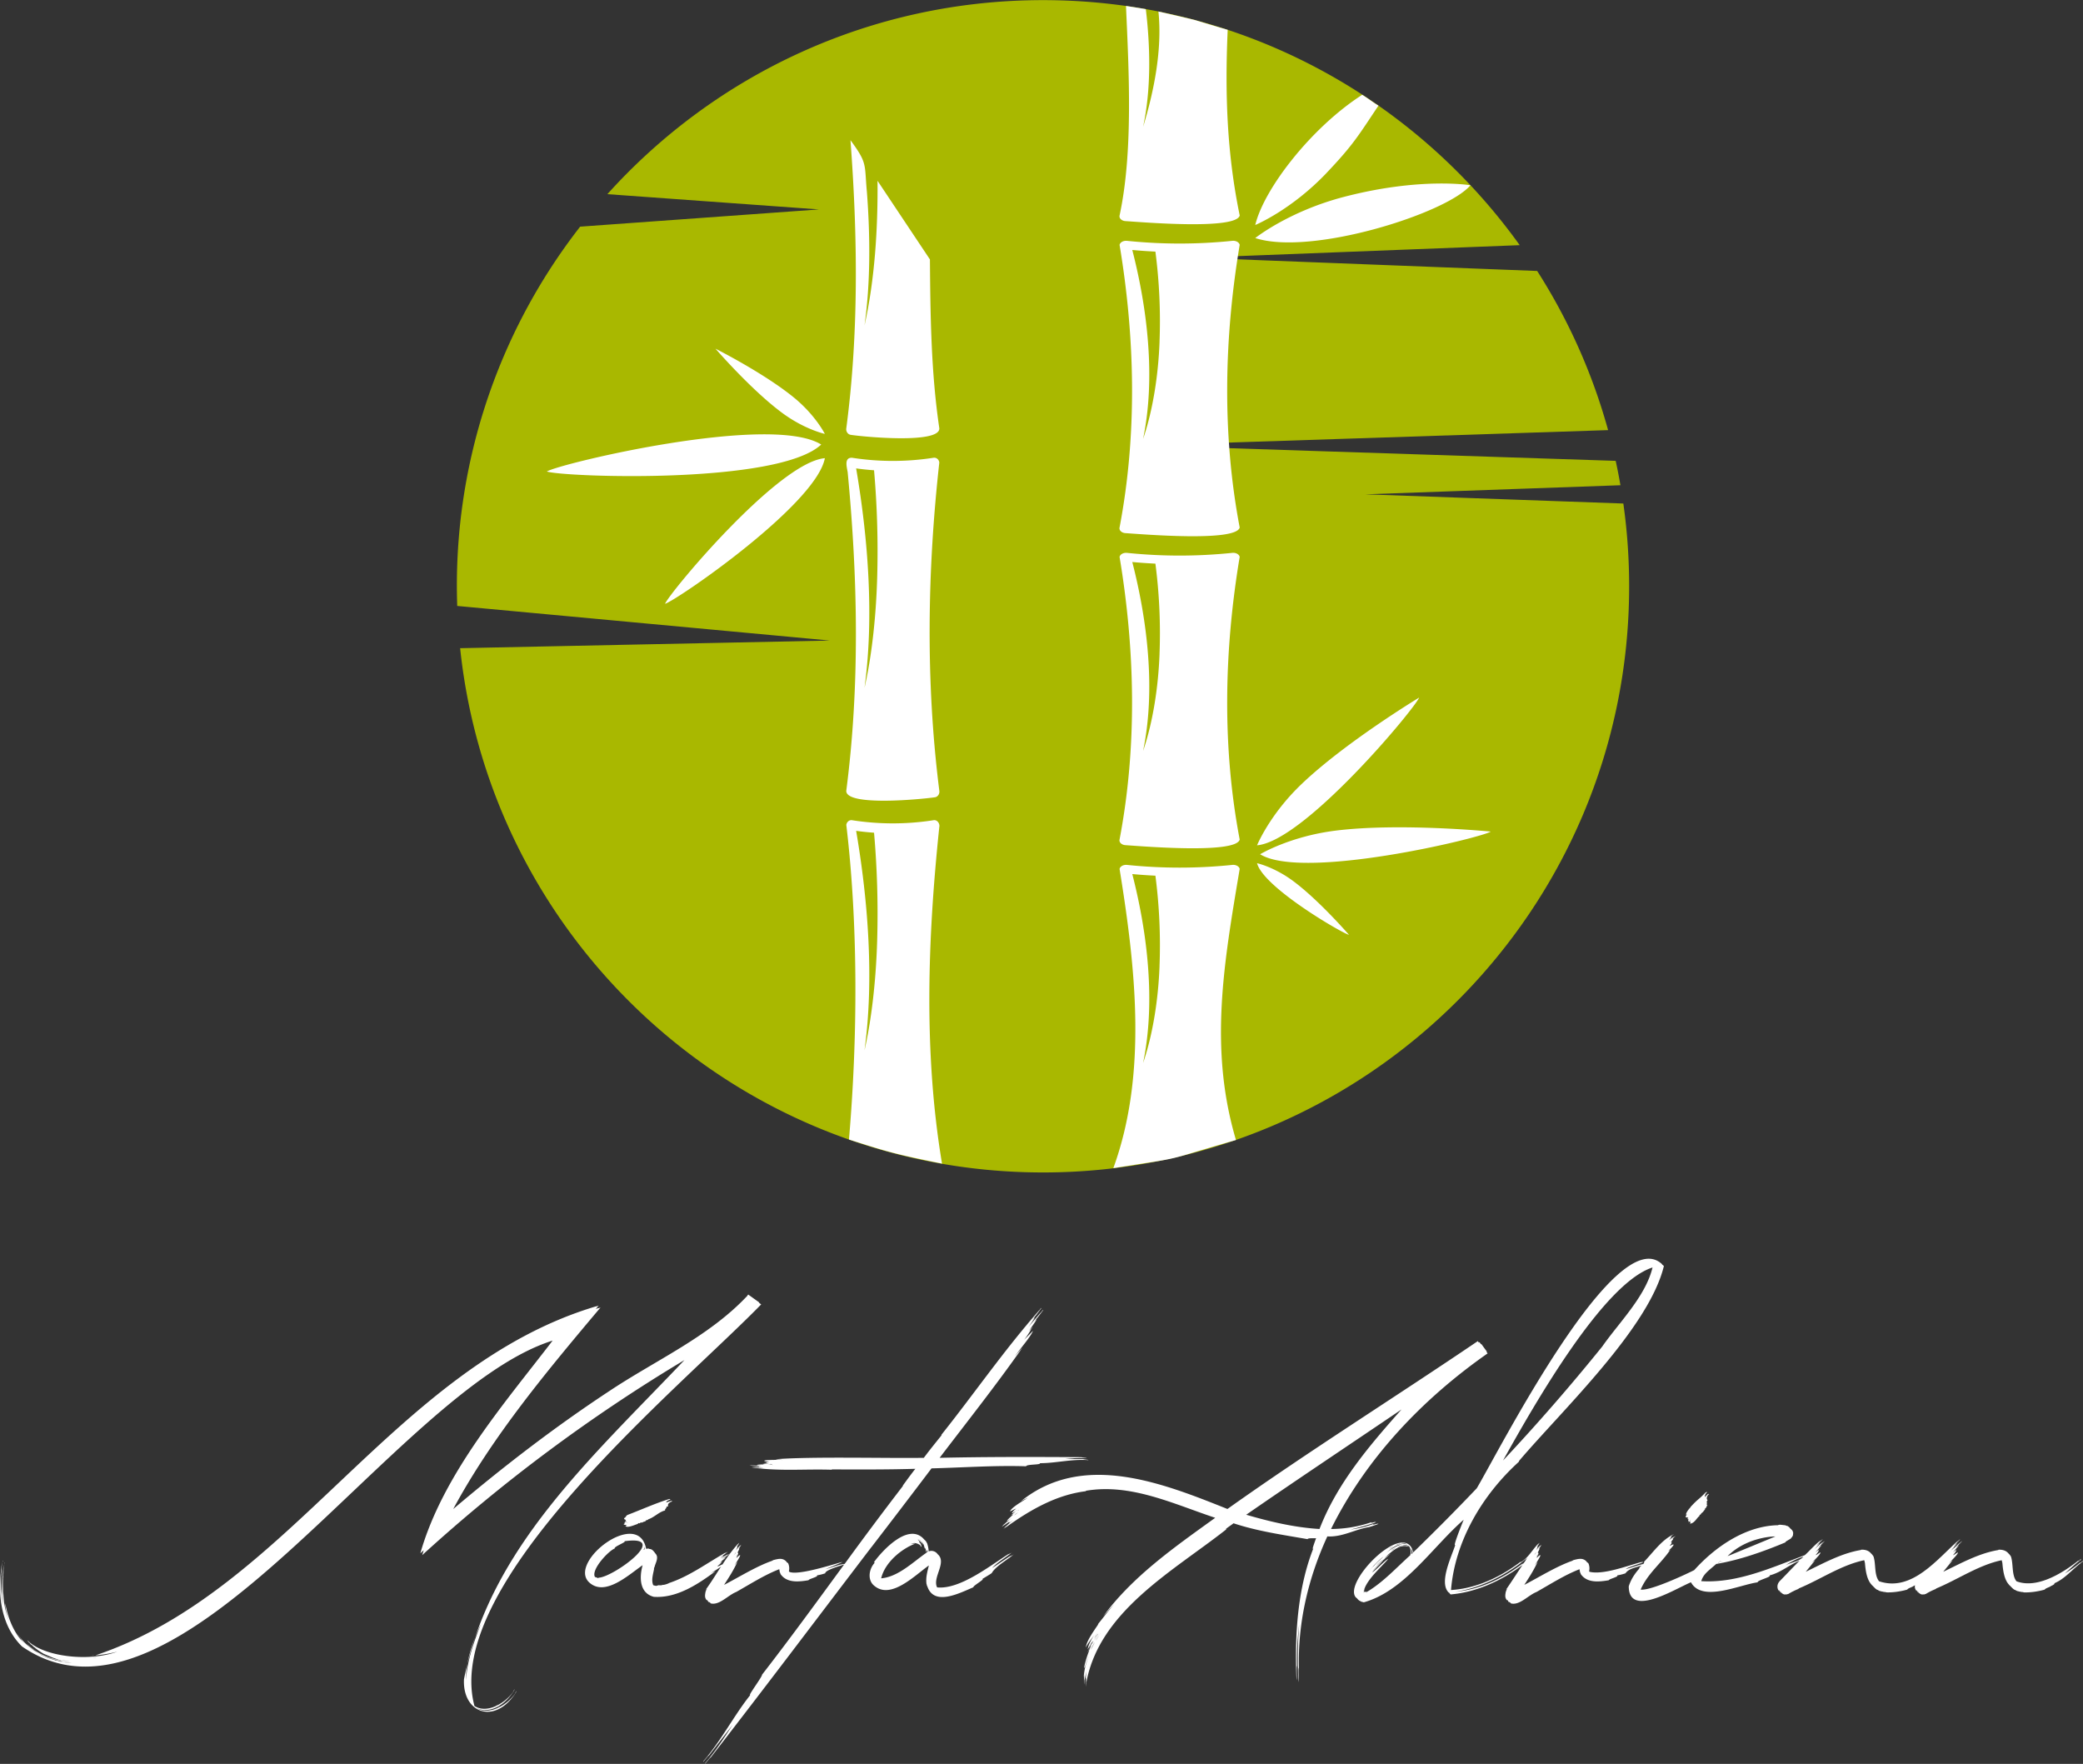
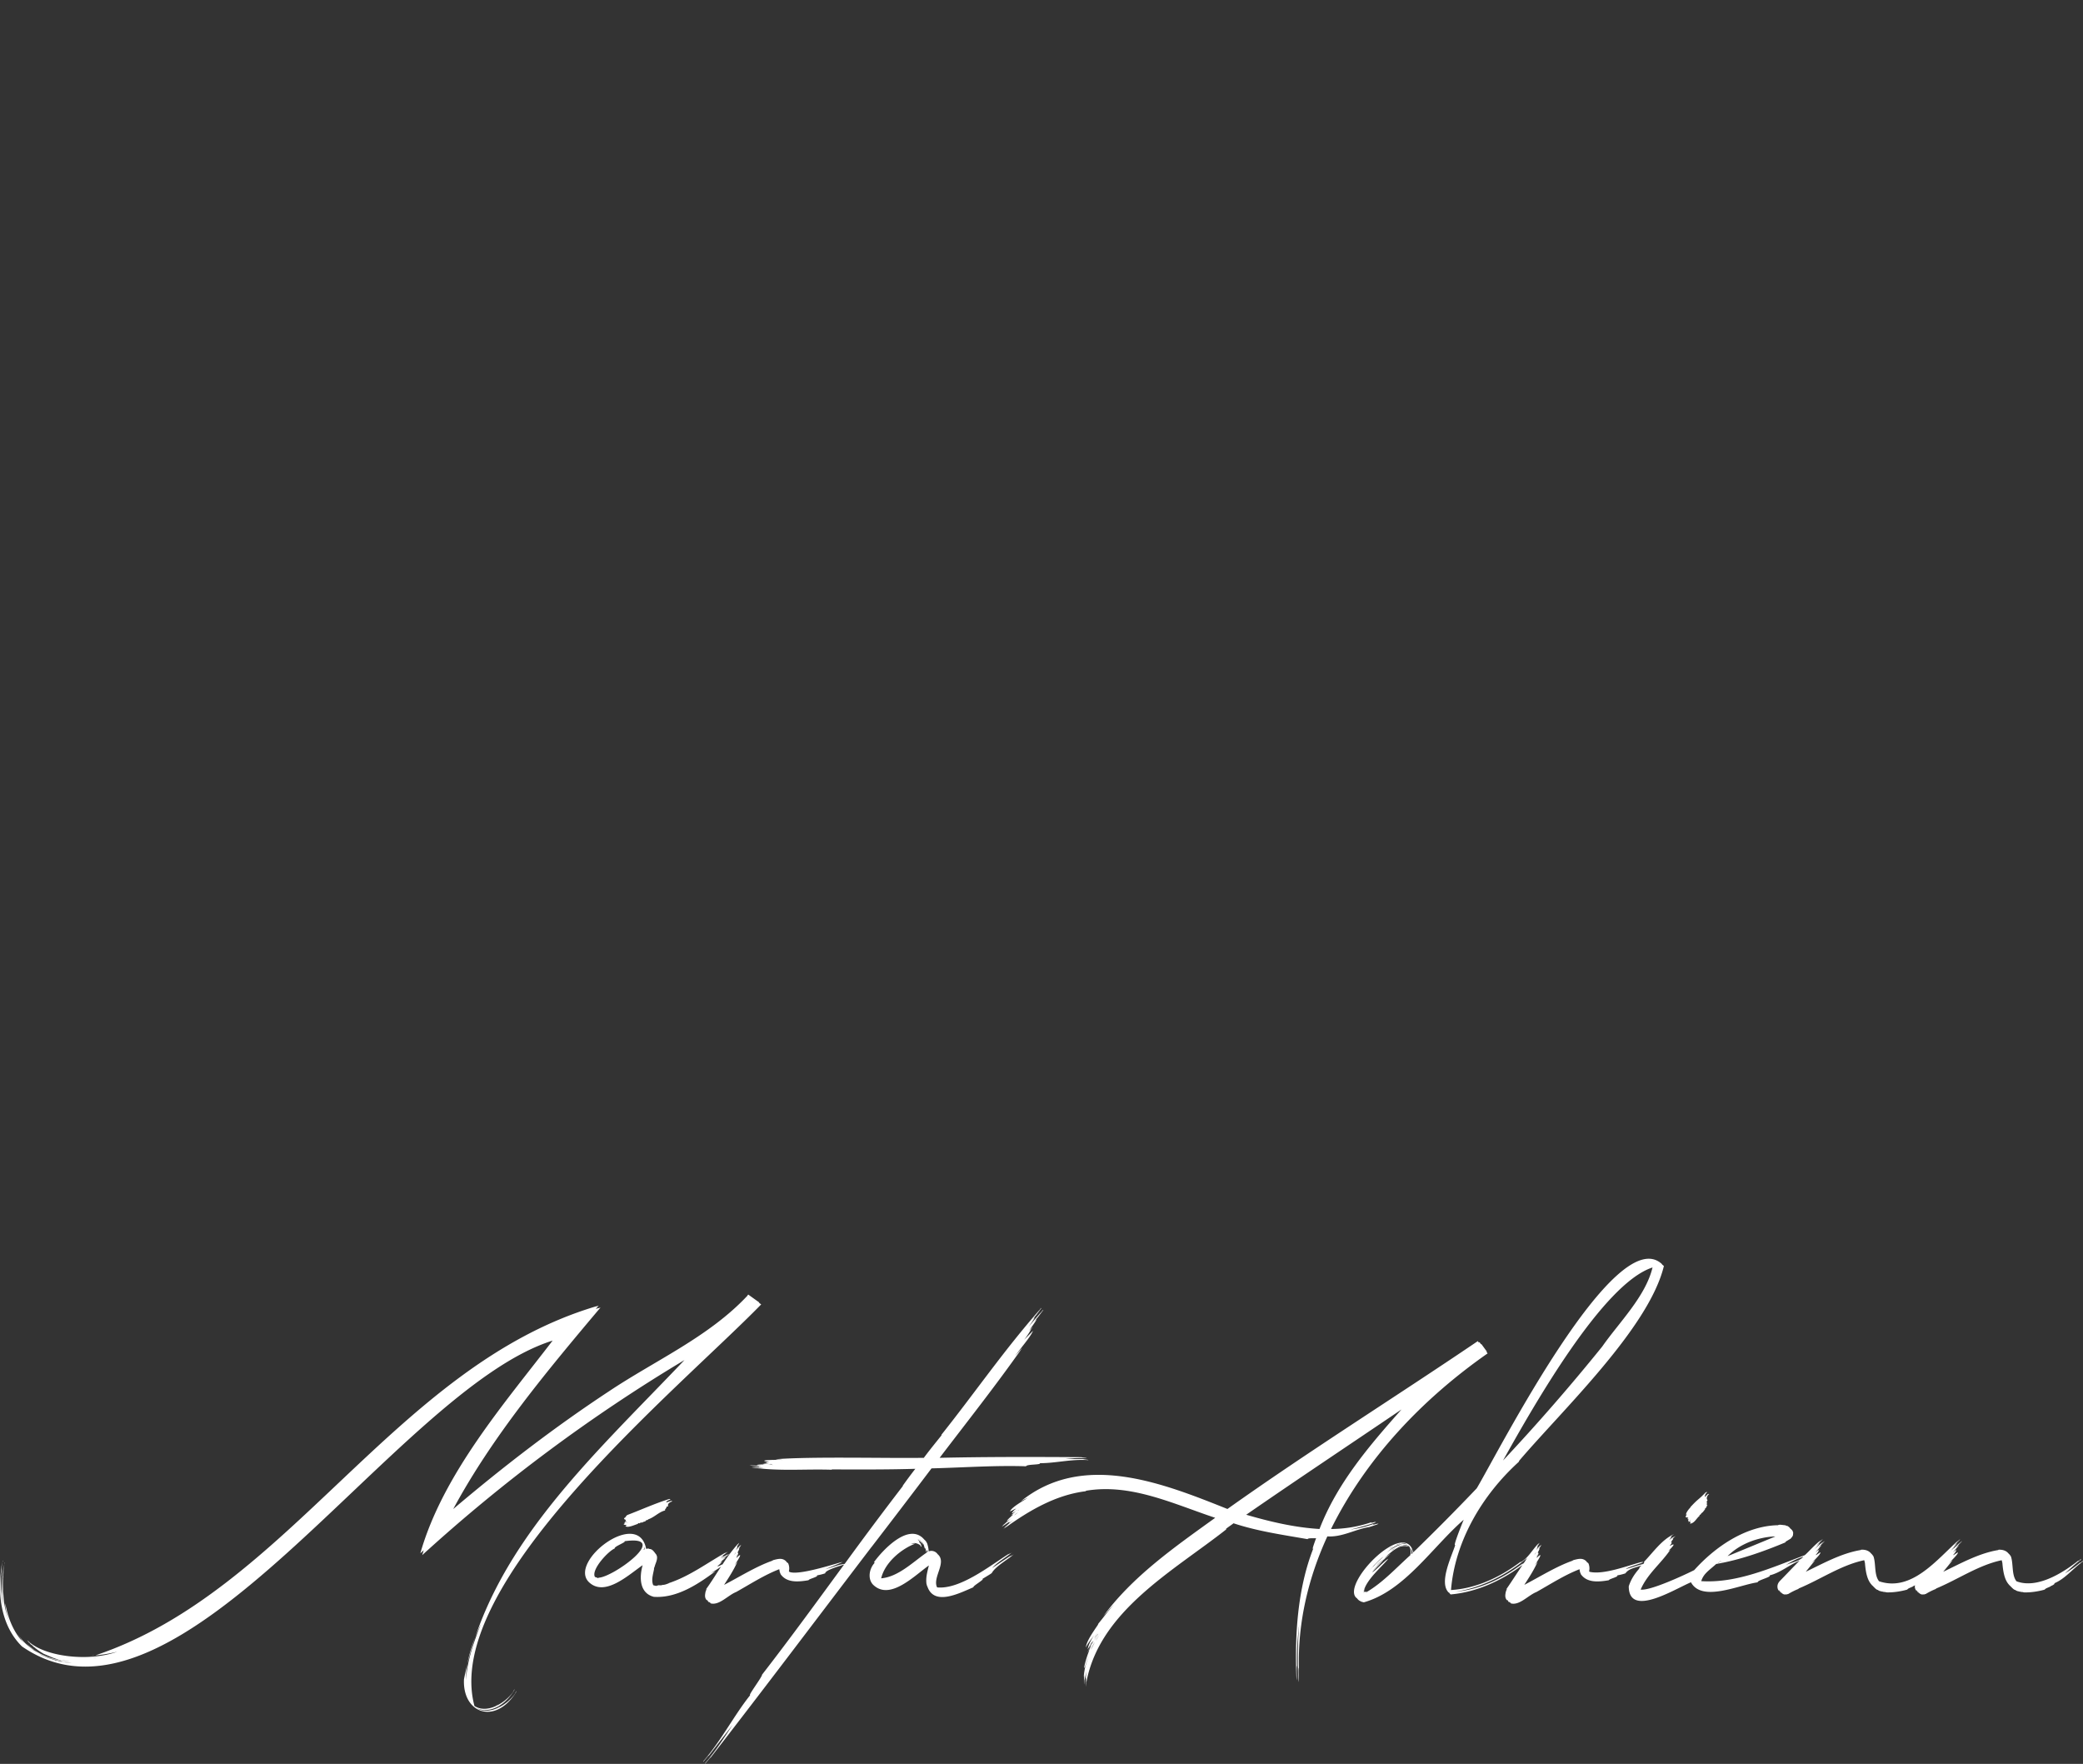
<svg xmlns="http://www.w3.org/2000/svg" id="_11" data-name="11" viewBox="0 0 1155 978">
  <rect x="0" y="0" width="1155" height="978" fill="#333333" stroke="none" />
  <defs>
    <style>.cls-1{fill:#fff}</style>
  </defs>
-   <path id="g" d="m757.07 274.08 141.45-5.04a332.8 332.8 0 0 0-2.64-13.52l-261.68-8.58 257.47-8.46a323.16 323.16 0 0 0-39.32-88.24l-188.79-7.34 179.1-6.97C783.68 53.67 687.27.07 578.34.07c-95.89 0-182.07 41.53-241.56 107.58l117.31 8.47-132.4 9.55a323.62 323.62 0 0 0-68.16 210.3l206.58 19.18-204.97 4.24c17.15 163.36 155.3 290.68 323.2 290.68 179.49 0 325-145.51 325-325 0-15.58-1.1-30.9-3.22-45.89l-143.05-5.1Z" style="fill:#a9b800" />
-   <path id="b" d="M735.62 95.82c14.88-15.64 17.8-20.95 28.72-37.25-4-2.5-5-3.5-9-6-28.32 18.17-54.57 52.26-59.31 72.18 0 0 19.82-8.13 39.6-28.92Zm79.72 6.9s-27.56-4.66-70.15 6.45c-30.69 8.01-49.16 22.82-49.16 22.82 30.91 10.06 106.19-13.65 119.31-29.27ZM455.35 246.48c-28.11-17.46-145.22 10.59-152.13 14.95 9.38 3.11 128.15 7.43 152.13-14.95Zm-86.59 88.32c7.69-2.69 83.83-55.26 88.62-80.76-25.86 2.2-86.31 74.76-88.62 80.76Zm71.56-114.29c-16.54-13.57-43.59-27.18-43.59-27.18s19.82 22.91 37.01 35.62c12.39 9.16 23.63 11.63 23.63 11.63s-5.14-10.3-17.05-20.07Zm80.5 238.11c.47-1.97-1.17-4.22-3.16-3.85a147.01 147.01 0 0 1-45.2 0c-1.53-.24-2.95.92-3.19 2.6 6.65 55.86 6.28 118.44 1.47 174.44 22.6 7.26 26.6 8.26 51.6 13.36-10.25-61.39-7.98-124.77-1.52-186.56Zm-34.4 61.33c-.52 20.38-2.65 42.96-7.06 62.4 5.38-39.28 1.98-82.86-4.64-121.69a144 144 0 0 0 9.93 1.04 516.48 516.48 0 0 1 1.77 58.24Zm-14.75-278.86c6.84 1.08 49.53 5.16 49.18-3.59-4.6-30.98-4.97-62.51-5.22-93.67l-29.05-43.59c.23 26.31-1.52 54.8-7.22 80.18 3.37-23.54 3.18-49.88 1.33-73.93-1.47-15.48.52-15.73-9.11-28.76 3.97 53.15 4.66 106.74-2.31 159.7-.29 1.74.81 3.41 2.4 3.65Zm49.17 15.32c-.24-1.68-1.66-2.84-3.19-2.6a147.01 147.01 0 0 1-45.2 0c-4.5-.17-2.91 5.14-2.43 7.95 5.61 58.81 6.82 118.07-.77 176.7-.28 8.83 42.18 4.62 49.18 3.59 1.6-.25 2.69-1.91 2.41-3.65-7.62-60.34-6.68-121.59 0-181.99Zm-34.42 62.58c-.52 20.38-2.65 42.96-7.06 62.4 5.38-39.28 1.98-82.86-4.64-121.69a144 144 0 0 0 9.93 1.04 516.48 516.48 0 0 1 1.77 58.24Zm200.98-10.21c-.31-1.45-2.14-2.45-4.12-2.24-19.36 2-39.01 2-58.37 0-1.98-.2-3.81.79-4.12 2.24 8.62 51.73 9.82 105.05 0 156.67-.37 1.52 1.04 2.93 3.1 3.14 9.32.6 61.42 5.01 63.51-3.09-9.83-51.64-8.64-104.98-.01-156.73Zm-44.45 53.87c-.66 17.69-3.52 37.32-9.12 53.72 6.98-33.69 2.47-71.82-5.99-104.76 4.26.4 8.54.69 12.82.9a298.16 298.16 0 0 1 2.28 50.14Zm-.61-356.26c2.17 21.1-2.46 44.17-8.51 63.97 4.46-20.6 4.07-44.12 1.51-65.29-2.69-.48-8.27-1.36-11-1.76 1.59 35.64 4.05 80.89-3.54 116.13-.37 1.52 1.04 2.93 3.1 3.14 9.32.58 61.4 5.03 63.51-3.09-7.17-34.68-8.23-67.93-6.67-102.95-8.4-2.46-18.4-5.52-18.4-5.49m0 0q-8-1.97-20-4.66m45.06 475.4c-.31-1.45-2.14-2.45-4.12-2.24-19.36 2-39.01 2-58.37 0-1.98-.2-3.81.79-4.12 2.24 8.81 54.45 15.58 113.55-3.46 165.89 42.11-6.69 24.57-3.07 68-15.6-15.1-50.99-6.68-98.17 2.06-150.29Zm-44.45 53.87c-.66 17.69-3.52 37.32-9.12 53.72 6.98-33.69 2.47-71.82-5.99-104.76 4.26.4 8.54.69 12.82.9a298.16 298.16 0 0 1 2.28 50.14Zm44.45-399.89c-.31-1.45-2.14-2.45-4.12-2.24-19.36 2-39.01 2-58.37 0-1.98-.2-3.81.79-4.12 2.24 8.62 51.73 9.82 105.05 0 156.67-.37 1.52 1.04 2.93 3.1 3.14 9.32.6 61.42 5.01 63.51-3.09-9.83-51.64-8.64-104.98-.01-156.73Zm-44.45 53.87c-.66 17.69-3.52 37.32-9.12 53.72 6.98-33.69 2.47-71.82-5.99-104.76 4.26.4 8.54.69 12.82.9a298.16 298.16 0 0 1 2.28 50.14Zm54.07 279.04c26.22-2.24 87.53-75.82 89.87-81.9 0 0-41 24.77-65.42 48.17-17.6 16.87-24.45 33.73-24.45 33.73Zm19.87 19.7c-10.42-7.7-19.87-9.78-19.87-9.78 3.53 13.54 47.59 39.05 50.98 39.72 0 0-16.66-19.26-31.12-29.95Zm23.86-27.86c-25.57 3.16-42.03 13.12-42.03 13.12 23.63 14.68 122.07-8.9 127.89-12.57 0 0-50.39-4.94-85.87-.55Z" class="cls-1" />
  <path id="n" d="M285.37 939.39c-4.31 5.91-14.2 12-21.16 7.59 5.93 3.04 14.41.01 20.31-8.82h-.19v.19c-4.33 5.94-14.29 12.06-21.25 7.53-18.28-68.29 113.55-175.98 158.99-222.66l-1.22-.88.18-.17-6.14-4.4-.38.38v.19c-21.45 22.91-51.04 35.83-76.8 53.04-30.01 19.76-58.8 41.9-86.4 65.31 21.8-40.45 52.14-76.67 81.68-111.76-.26.1-1.05.48-1.34.38l-1.27.45 1.58-1.87c-.26.1-1.05.48-1.34.38C218.64 757.65 160.2 881.91 52.83 917.84a77.08 77.08 0 0 0 12.21-2.06c-16.59 5.95-41.55 2.48-49.87-6.35.3.57.47.85.96 1.34.28-.02.13.17.35.19.18.29.36.53.69.86.29-.02.09.21.38.19.83.68.98 1.17 2.11 1.72 0 .25.13.38.38.38 1.28 1.14 2.85 2.01 4.22 2.87 2.89 1.18 6.08 2.79 9.34 3.44a3.57 3.57 0 0 0-.54-.07l.22.07c.11-.07.85.13.58.19a39.87 39.87 0 0 1-14.81-5.54c4.87 3.87 10.94 5.1 16.82 6.39a43.63 43.63 0 0 1-9.21-2.21l.92.35a34.6 34.6 0 0 1-6.15-2.7c.64.33 1.28.62 1.92.91-5.08-2.76-9.67-6.14-12.85-11 .57.88 1.18 1.78 1.86 2.68a30.35 30.35 0 0 1-2.9-3.72 34 34 0 0 0 4.3 5.51c-.9-.87-1.64-1.63-2.45-2.43l.4.51c-.19-.22-.35-.47-.56-.67l.1.1c-4.52-5.71-7.08-12.82-8.31-19.77-.1 2.53 1.04 7.13 2.11 9.76 0 .01 0 .08.03.16-2.43-5.89-3.34-12.46-3.48-18.63.1 2.21.17 4.58.58 6.8-.49-3.97-.7-7.96-.51-11.93l-.07.64c.1-2.74.21-5.49.58-8.23-1.04 5.56-1.04 11.12-.58 16.85a55.42 55.42 0 0 1-.19-11.3c-.6 6.24-.46 11.94.35 17.11a58.72 58.72 0 0 1-1.19-10.97c.1 2.21.17 4.58.58 6.8-.49-3.97-.7-7.96-.51-11.93l-.07.64c.1-2.74.21-5.49.58-8.23-1.04 5.56-1.04 11.12-.58 16.85a55.42 55.42 0 0 1-.19-11.3c-1.75 18.26 2.82 31.95 11.82 40.77 87.28 60.36 206.78-142.23 294.22-169.58-26.35 34.42-60.81 73.87-73.34 117.9l1.86-1.67c-.28.9-.56 1.8-.82 2.71a907.53 907.53 0 0 1 145.42-108.16c-51.79 54.49-108.08 104.63-122.27 177-.91 18.55 16.66 25.29 28.31 8.13h-.19v.19ZM53.5 918.92c-.64.11-1.55.17-2.75.17.92.01 1.83-.17 2.75-.17Zm-36.38-4.48c.25.18.51.36.77.58-.27-.2-.53-.37-.77-.58Zm21.65 6.67c-1.62-.08-3.13-.32-4.8-.57 1.38.06 3.43.4 4.8.57Zm1.04 1.04c-1.62-.08-3.13-.32-4.8-.57 1.38.06 3.43.4 4.8.57Zm-5.17-.69a5.03 5.03 0 0 0-.97-.08c-.48-.29-1.18-.23-1.66-.51.77.24 1.83.35 2.64.59Zm-4.51-1.05c.58.01 1.14.35 1.74.43-.81-.15-1.67-.37-2.47-.62l.74.2Zm-17.77-10.52-.19-.19.19.19Zm254.39-9.67c-3.94 10.01-7.7 20.32-8.35 31.27-.19-9.3 3.08-20.06 8.35-31.27ZM30.83 919.79c-.27-.05-.47-.03-.76-.17l.76.17Zm-.76-.17c-.33-.07-.66-.17-.98-.25.33 0 .66.1.98.25Zm316.47-76.32c.1 0 .2-.02.3-.04-.19.13-.3.15-.3.04Zm-60.97 95.88c-.02-.27.21-.3.19-.57.98-1.6.87-1.07-.19.57ZM16.31 912.86c-.85-.62-1.28-1.09-1.92-1.72 3.79 3.32 7.56 5.82 12.16 7.42a33.78 33.78 0 0 1-10.24-5.69Zm12.04 6.3.74.2c-.25 0-.49-.09-.74-.2ZM.74 872.45c0 .55-.05 1.12-.11 1.7 0-.57.05-1.13.11-1.7Zm51.72 45.43c-.64.11-1.55.17-2.75.17.92.01 1.83-.17 2.75-.17Zm-50.94-52.3c.02.24-.17.29-.17.51.02-.3.07-.59.17-.89v.38Zm-.48 3.35c-.11 1.12-.18 2.39-.3 3.51.05-2.22.33-4.16.61-6.35-.05.89-.23 1.86-.31 2.84Zm936.23-24.12.16-.05c-.03.03-.08.05-.16.05ZM1.78 873.49c0 .55-.05 1.12-.11 1.7 0-.57.05-1.13.11-1.7Zm934.44-29.71.16-.05c-.03.03-.08.05-.16.05Zm-.58-2.49c.16-.15.22-.02.3.1-.25.65-.35 1.02.22.95 0 .03.02.07.05.1l.1-.1h.08c-.56.8-.49 1.03.2.68-.27.26-.31.51-.58.77.11.02.29-.03.38-.1 0 .02-.02.03-.03.05.31-.07.59-.17.85-.29l.03.04a.82.82 0 0 1 .25-.2c-.62.87-.58 1.13.14.77-.27.26-.31.51-.58.77.11.02.29-.03.38-.1 0 .02-.02.03-.03.05 2.38-.53 3.21-2.93 5.03-4.36 0-.13-.07-.19-.19-.19.54-.56.61-.39 1.15-.96-.13 0-.19-.06-.19-.19 1.04-.38 1.71-1.76 2.3-2.3-.13 0-.19-.06-.19-.19l.77-.77c0-.13.06-.19.19-.19 0-.13-.07-.19-.19-.19 2.44-2.71-2.11 1.72.56-.85-.61-.18.22-1.73-.38-1.91l.58-.96c-.92-.75-.28-2.59.77-3.25.08-.65-.88.44-.58-.19-.55.57-1.09 1.16-1.62 1.75-.21-.87.35-2.09 1.16-2.6.08-.65-.88.44-.58-.19-4.98 5.12-3.75 3.09-8.63 8.32v.19c-.92.91-2.47 2.87-2.5 4.02.25 0 .45-.06.58-.19-.8.9-1.22 2.01.19 1.72Zm1.66 1.34c-.1.23-.29.5-.43.47.09-.24.32-.35.46-.53a.49.49 0 0 0 .11-.04l-.14.1Zm-1.04-1.04.03-.06a.49.49 0 0 0 .11-.04l-.14.1c-.1.23-.29.5-.43.47.1-.2.25-.35.43-.47ZM10.24 906.45c.07.07.16.19.26.37-.09-.09-.17-.2-.26-.37Zm-7.68-39.83c.02.24-.17.29-.17.51.02-.3.07-.59.17-.89v.38Zm29.91 53.54.59.19-.43-.01c-.48-.29-1.18-.23-1.66-.51.44.14.98.23 1.51.33Zm252.05 17.99c-.02-.27.21-.3.19-.57.98-1.6.87-1.07-.19.57ZM23.35 917.82c1.1.5 2.16 1.02 3.31 1.44a26.1 26.1 0 0 1-3.31-1.44Zm-4.31-2.73a17.56 17.56 0 0 1-3.62-2.89c1.2 1.05 2.4 2.01 3.62 2.89ZM2.08 869.98c-.11 1.12-.18 2.39-.3 3.51.05-2.22.33-4.16.61-6.35-.05.89-.23 1.86-.31 2.84Zm9.17 38.82.06.06-.06-.06Zm-2.05-3.39c.07.07.16.19.26.37-.09-.09-.17-.2-.26-.37Zm1145.51-39.74c-.26 0-.38.13-.38.38-.77.51-1.03.57-.77.19a61.54 61.54 0 0 1-8.62 6.14c2.77-2.33 5.37-4.98 8.35-7.18.26 0 .38-.13.38-.38.3-.08.45-.79 0-.19-.26 0-.38.13-.38.38-.77.51-1.03.57-.77.19-8.99 7.16-23.16 15.82-34.4 11.55-2.82-3.57-1.62-9.76-3.15-13.96-.23.02-.19-.23-.19-.38h-.19a3.24 3.24 0 0 0-.85-1.02v-.03h-.03c-1.26-1.59-3.23-2.22-5.54-2.11l-.19.19c-10.68 1.76-20.71 7.35-30.5 12.05 1.77-2.11 3.47-4.28 5.23-6.41-.69.45-1.56 1.17-2.11 1.72 1.5-1.68 4.8-4.6 5.09-6.03-.51-.02-2.38 1.64-2.72 1.44.82-.87 1.35-1.68 1.67-2.3l-.05.04c.03-.08.06-.15.07-.23a.64.64 0 0 0-.24.06l.61-.65c-.42.15-.89.72-1.39 1.1.49-.5.85-.93.81-1.1a8.58 8.58 0 0 1-1.54 1.53c1.76-2.14 5.33-5.93 1.54-2.49.99-1.26 2.27-2.27 3.43-3.42-.55.51-1.49 1.28-1.89 1.7l1.92-1.91c-.33-.05-1.66 1.54-1.92 1.72.25-.38.64-.83 1.15-1.34-2.27 2.03-4.47 4.31-6.8 6.42.2-.26 3.18-2.78 3.07-3.25a8.92 8.92 0 0 1-1.54 1.53c1.76-2.14 5.33-5.93 1.54-2.49.99-1.26 2.27-2.27 3.43-3.42-.55.51-1.49 1.28-1.89 1.7l1.92-1.91c-.33-.05-1.66 1.54-1.92 1.72.25-.38.64-.83 1.15-1.34-12.12 10.74-26.08 28.96-44.19 22.85-2.82-3.57-1.62-9.76-3.15-13.96-.23.02-.19-.23-.19-.38h-.19a3.24 3.24 0 0 0-.85-1.02v-.03h-.03c-1.26-1.59-3.23-2.22-5.54-2.11l-.19.19c-10.68 1.76-20.71 7.35-30.5 12.05 1.77-2.11 3.47-4.28 5.23-6.41-.69.45-1.56 1.17-2.11 1.72 1.5-1.68 4.8-4.6 5.09-6.03-.51-.02-2.38 1.64-2.72 1.44.82-.87 1.35-1.68 1.67-2.3l-.05.04c.03-.08.06-.15.07-.23a.64.64 0 0 0-.24.06l.61-.65c-.42.15-.89.72-1.39 1.1.49-.5.85-.93.81-1.1a8.58 8.58 0 0 1-1.54 1.53c1.76-2.14 5.33-5.93 1.54-2.49.99-1.26 2.27-2.27 3.43-3.42-.55.51-1.49 1.28-1.89 1.7l1.92-1.91c-.33-.05-1.66 1.54-1.92 1.72.25-.38.64-.83 1.15-1.34-1.4.88-3.12 2.48-4.73 4.06 1.83-2.15 4.44-4.97 1-1.85.99-1.26 2.27-2.27 3.43-3.42-.55.51-1.49 1.28-1.89 1.7l1.92-1.91c-.33-.05-1.66 1.54-1.92 1.72.25-.38.64-.83 1.15-1.34-3.06 1.92-7.67 7.29-9.22 8.43-18.29 6.88-37.53 15.64-57.35 14.38 1.23-4.18 4.49-6.06 8.28-9.51 13.29-2.27 26.18-6.89 38.59-12.06-.17-.39-.48-.09.38-.57.54-.36 1.93-1.15 2.5-1.53v-.19l.19-.19c.13 0 .19-.06.19-.19l.38-.38v-.19l.19-.19v-.19l.19-.19c-.07-.66.33-1.69-.19-2.11v-.38l-.38-.38v-.19h-.19c-.22-.49-.56-.53-.85-.85v-.19h-.19c-.25-.55-.63-.53-.96-.96-.13 0-.26-.06-.38-.19h-.38c-.19-.29-.75-.09-.77-.38-.94.04-3.29-.58-4.03 0-17.93.33-34.82 11.94-46.46 24.89-3.97 2.03-24.24 11.61-29.7 10.8 3.73-8.74 11.35-14.51 16.53-22.2-.51.55-1.03.61-1.54 1.15 1.61-1.54 5.34-5.3 1.73-3.45-.48.33-.47.18-.51.08.77-.88 1.27-1.61.8-1.62.15-.13.3-.26.47-.37-.03-.13-.29.08-.64.4l-.07.01c.19-.17.31-.32.33-.41-.14-.08-.27-.02-.39.09.71-.85 2.41-2.83.43-1.36.24-.19.49-.41.75-.67l-.02.02.75-.74.41-.41c-1.19.36-2.22 1.31-3.26 1.99.67-.81 2.26-2.67.33-1.24.24-.19.49-.41.75-.67l-.02.02.75-.74.41-.41c-6.56 3.24-11.02 9.84-16.13 15.13.24.37-.01.78-.44 1.21-2.74.61-5.94 1.77-9.55 2.79.75-1.19 13.53-4.47 8.26-3.81-7.54 2.02-20.99 7.2-28.53 5.33v-.07l-.19-.19a7.03 7.03 0 0 0-.38-4.4c-.32-.43-.94-.56-1.04-1.04-2.18-2.2-4.5-1.46-7.3-.77l-.19.19c-.26 0-.38.07-.38.19-8.87 3.11-18.02 8.87-26.63 13.35 2.64-4.15 5.21-7.97 7.32-12.69-.51.5-1.02 1.23-1.54 1.72 1.31-1.76 4.54-6.89 2.4-5.17-.33.16-1.35 1.46-1.34.96.75-1.35 1.37-2.56.76-2.29l.3-.58c-.09.05-.22.18-.37.36 0-.14.01-.32-.17-.1.57-.88 1.82-3.51.44-1.9.62-.79 1.29-1.64 1.63-2.57-.11.21-.26.47-.46.77.16-.25.32-.49.46-.77-.57.55-.59.61-1.34 1.72.25-.53.51-.81.77-1.34-.82.83-1.57 1.73-2.3 2.65.6-1.07 1.41-2.9.2-1.5.62-.79 1.29-1.64 1.63-2.57-.11.21-.26.47-.46.77.16-.25.32-.49.46-.77-.57.55-.59.61-1.34 1.72.25-.53.51-.81.77-1.34-3.44 3.51-5.71 8.14-10.08 10.53-.07 0 .16-.25.67-.77-11.27 8.61-24.81 15.2-39.06 16.03 2.17-26.9 17.1-52.48 37.6-71.09-.02-.27.21-.3.19-.57 23.52-27.71 71.89-73.43 80.25-107.99-.35-.32-.7-.6-1.06-.87l.02-.17c-25.73-24.01-90.63 103.95-102.72 124.27a1254.23 1254.23 0 0 1-35.22 35.53c-4.41-18.65-38.77 16.06-31.98 24.78.23.35.87.64 1.04 1.04.4.41.98 1.02 1.54 1.15 0 .13.13.19.38.19-.02.21.61.22.77.38.22-.04.59.06.77.19 22.59-6.3 37.97-30.57 55.45-45.82-2.3 5.58-6.02 15.25-4.65 13.96-2.12 6.56-9.24 20.97-3.65 26.42l.18-.02c.25.38.53.74.86 1.06 14.29-1.22 28.31-7.62 39.85-16.31-3.01 4.51-5.93 9.04-9.02 13.54.15.08.98-.58.38 0-.46.34-.25.82-.58 1.15-.29 1.78-.7 3.22.58 4.79h.38c.23.3.34.7.66 1.04h.38c.26.25.45.38.58.38 0 .13.07.19.19.19v.19c4.86 1.26 9.5-4.43 14.21-6.32 7.77-4.36 15.62-9.44 23.92-12.64-.08.57.29 1.05.19 1.64.13.13.19.26.19.38l.19.19v.38c3.49 5.23 10.24 4.43 15.63 3.53 0-.13.06-.19.19-.19.23-.57 5.53-1.8 4.42-2.49a29.5 29.5 0 0 0 4.61-1.15c1.87-2.63 4.96-2.95 8.95-4.38-.65.57-1.29 1.17-1.35 1.81-2.54 2.92-4.55 5.94-5.76 9.76.04 17.64 25.24 1.64 34.49-2.24 6.09 11.3 26.86 1.37 37.01.03-.46-1.08 8.01-3.01 6.53-3.83 6.13-1.49 10.57-5.62 16.69-8.19-3.76 3.79-7.46 7.72-11.21 11.55v.19h-.19c.02.29-.21.09-.19.38a4.07 4.07 0 0 0 .19 4.79v-.19l-.19-.19v-.19h.19c-.01.2.22.46.44.54.18.41.41.79.6 1.08v-.19l-.19-.19v-.19h.19c-.01.24.34.59.58.57v.19h.19l.38.38h.19c.57.42 1.45.1 2.11.19.19-.19.36-.2.58-.19a36.4 36.4 0 0 1 5.76-2.87v-.19c12.25-5.07 23.46-12.97 36.4-15.71v.12c.33.29.12.98.38 1.15.36 4.1.92 9.45 3.84 12.45 0 .13.06.19.19.19.19.23.55.55.85.85 0 .13.06.19.19.19.46.51 1.51 1.56 2.11 1.53.28.28 1.27.78 1.92.77.13.13.45.19.96.19.14.27 1.5.09 1.73.38 3.8.17 8.26-.54 11.71-1.53.56-.91 2.69-1.25 3.65-2.11.11 0 .39-.12.7-.29-.46 1.06.14 2.41.75 3.27v-.19l-.19-.19v-.19h.19c-.01.2.22.46.44.54.18.41.41.79.6 1.08v-.19l-.19-.19v-.19h.19c-.01.24.34.59.58.57v.19h.19l.38.38h.19c.57.42 1.45.1 2.11.19.19-.19.36-.2.58-.19a36.4 36.4 0 0 1 5.76-2.87v-.19c12.25-5.07 23.46-12.97 36.4-15.71v.12c.33.29.12.98.38 1.15.36 4.1.92 9.45 3.84 12.45 0 .13.06.19.19.19.19.23.55.55.85.85 0 .13.06.19.19.19.46.51 1.51 1.56 2.11 1.53.28.28 1.27.78 1.92.77.13.13.45.19.96.19.14.27 1.5.09 1.73.38 3.8.17 8.26-.54 11.71-1.53.56-.91 2.69-1.25 3.65-2.11.35 0 2.59-1.32 1.54-1.34 5.97-2.45 10.06-7.77 15.36-11.68.26 0 .38-.13.38-.38.3-.08.45-.79 0-.19ZM928.3 852.11c-.24.22-.33.23-.55.4.2-.18.39-.32.55-.4Zm-1.04-1.04c-.24.22-.33.23-.55.4.2-.18.39-.32.55-.4Zm-73.43 6.67Zm-1.04-1.04Zm-2.01 5.42c-.24.35-.37.57-.54.8.63-.97.96-1.38 1.62-2.5-.36.92-.61 1.15-1.08 1.71Zm1.04 1.04c-.24.35-.37.57-.54.8.63-.97.96-1.38 1.62-2.5-.36.92-.61 1.15-1.08 1.7Zm36.61-116.58a1128.66 1128.66 0 0 1-55.02 63.2c17.16-30.74 55.49-98.27 82.9-107.02-3.86 16.07-18.5 30.4-27.88 43.82ZM781.36 857.44c.93 1.15.82 2.71.8 4.11-.1.1-.15.3-.17.55l.13-.13c-.03.08-.07.13-.13.14l-.02.2c-7.89 7.08-15.01 14.96-24 20.3h-1.68c.07-.65.47-1.41.61-1.98-.23.5-.65 1.26-.75 1.98h-.07c1.24-6.63 10.52-14.22 13.68-18.3-2.03.88-7.41 6.94-8.88 7.47 2.2-2.51 4.57-4.84 6.32-6.74-2.34 2.04-4.48 4.27-6.64 6.52a84.52 84.52 0 0 1 10.55-10.12c-1.13.65-2.29 1.62-3.44 2.51l1.91-1.74c-.71.43-1.34 1.12-2.09 1.57 4.04-3.07 8.35-8.1 13.61-6.16-.82-.83-2.16-.79-3.46-.77a3.91 3.91 0 0 1 3.73.59Zm1.65 5.73.02-.02-.02.01ZM758.16 883l-.19.19h-.19c.13 0 .19-.06.19-.19h.19Zm.89-9.48c.29-.36.56-.74.84-1.12l-.84 1.12Zm-1.04-1.04c.29-.36.56-.74.84-1.12l-.84 1.12Zm5.03-4.52c1.4-1.4 2.74-2.66 4.03-3.81-1.32 1.25-2.63 2.71-4.03 3.81Zm-1.23.3c-.91.65-1.54 1.52-2.29 2.27 2.15-2.42 5.29-5.88 7.67-7.44-2.13 1.92-3.63 3.14-5.38 5.17Zm-5.57 10.72c-.13.19-.25.4-.38.62.09-.2.22-.4.38-.62Zm-.21 4.02h.02l.1.1.01.09H756l.03-.19Zm15.46-23.27c.68-.62 1.66-1.03 2.48-1.52-.84.56-1.52 1.05-2.48 1.52Zm2.63-1.59c1.14-.46 1.75-1.01 2.75-1.09-.03-.19.37-.2.58-.19-1.15.5-2.15.69-3.33 1.28Zm3.52-2.05c-2.36.59-5.62 2.37-9.03 4.84 2.94-2.28 6-4.97 9.86-4.84h-.83Zm5.57 4.79v.24l-.66.64c.11-1.25.07-2.32-.12-3.23.48.68.78 1.5.78 2.36Zm-3.1-4.62c-1.14-.25-2.2-.57-3.51-.45a3.88 3.88 0 0 1 3.51.45Zm-4.28-.26c-.03-.19.37-.2.58-.19-1.15.5-2.15.69-3.33 1.28 1.14-.46 1.75-1.01 2.75-1.09Zm-2.9 1.16c-.84.56-1.52 1.05-2.48 1.52.68-.62 1.66-1.03 2.48-1.52Zm71.04 10.22c-.07 0 .16-.25.67-.77-10.89 8.32-23.91 14.75-37.63 15.93 14.57-2.15 28.65-9.45 39.88-18.82-.99 1.2-1.52 2.88-2.92 3.66Zm113.35-4.23.32-.07-.4.12.08-.05Zm.61-.35c10.96-10.91 26.27-10.95 26.56-10.91-.29.07-26.23 10.85-26.56 10.91Zm-4.13 2.71.65-.13c-.4.14-.78.29-1.15.46l.5-.33Zm-1.17 1 .28-.28c.73-.06 1.43-.22 2.5-.38-1.05.28-1.73.25-2.78.66Zm-26.63-11-.03.01.15-.17-.12.16Zm64.03 12.32c3.01-1.78 6.13-3.61 9.97-4.7-2.54 2.71-6.66 3.08-9.97 4.7Zm-387.89 66.75.14.28a.15.15 0 0 0-.14-.09v-.19Zm-.85-.47a.62.62 0 0 0-.05-.27c.04.1.07.21.05.27Zm1.04 1.04a.62.62 0 0 0-.05-.27c.04.1.07.21.05.27Zm-.05-.27v-.02.02Zm-1.04-1.04v-.02.02Zm-.15-.3.14.28a.15.15 0 0 0-.14-.09v-.19Zm-41-70.76c-2.92 1.86-6.3 4.21-9.94 6.61 2.77-3.09 7.94-6.08 10.63-8.42-.26.13-2.02 1.04-1.73.77-10.44 6.64-26.92 19.67-39.48 18.39a.73.73 0 0 0-.18-.49c-2.02-5.6 5.71-13.47.53-17.91a4.22 4.22 0 0 0-5-1.56c-.02-1.59-.4-3.16-.9-4.65-.13 0-.19-.13-.19-.38-.26-.25-.38-.45-.38-.57a9.89 9.89 0 0 0-1.03-1.02v-.02c-8.34-9.62-22.68 5.54-27.84 12.64.39.3.67-.47.19.57-3.23 3.78-3.61 9.58-.08 12.42 9.25 8.01 22.57-5.71 30.36-11.19-.84 3.45-1.85 6.79-1.29 10.46.27.13.07.94.38.96 3.66 11.41 17.93 3.9 25.61.66-.52-.64 6.39-4.45 4.99-4.6 1.2-.78 4.31-2.58 5.18-3.25 2.01-3.69 8.72-7.38 11.9-10.15-.26.13-2.02 1.04-1.73.77Zm-46.35-1.81h-.19v-1.72c-.02.5.21 1.23.19 1.72Zm-25.14 14.14c2-8.61 10.97-16.24 18.88-19.23-.76.01-1.76-.08-2.5.19 2.02-.99 3.63-.32 4.9.41l.29.17c-.02.29.21.09.19.38.5.63.6.93.58 0l-.19-.19v-.38c-.29-.27-.09-.3-.38-.57-.02-.36-.55-.69-.77-.96 0-.13.06-.19.19-.19v-.19l-.38-.38c-.18.01-.25-.07-.36-.13.61.16 1.14.55 1.62 1.01-.01.27.21.3.19.57.05-.21-.04-.35-.11-.49.42.35.61.74.88 1.26-.1-.22-.2-.44-.28-.66l.36.36c-.02.27.21.3.19.57.07-.33-.17-.46-.19-.77-.33-.3-.72-.75-1.02-1.16.41.28.69.69.94 1.07v-.13c.76.45 1.09 3.39 1.34 3 .11-.11.15-.34.14-.64.21.95.34 2.17.44 3.13h-.19c-7.46 5.25-15.49 13.18-24.76 13.95Zm21-21.14c.13.11.25.23.36.35-.59-.15-1.59-.83-.36-.35Zm1.07.87-.47-.47c.31.18.52.37.69.68l-.22-.21Zm-1.17-1.16a2.94 2.94 0 0 0-.22-.18c.23.02.39.21.56.33a2.4 2.4 0 0 0-.33-.15Zm-.3-.06-.18-.03-.19-.19c.15.02.25.14.37.23Zm2.78 2.47-.35-.45c-.02-.18-.17-.2-.2-.42l-.19-.19v-.14c.3.36.51.78.74 1.2Zm-1.18-1.48c-.27-.32-.62-.51-.86-.84.37.18.64.51.86.84Zm3.21 5.1c.11-.11.15-.34.14-.64.09.4.16.86.23 1.32-.21.11-.43.24-.64.39.06-.34.09-.68.11-1.01.11.19.16.18.16-.05Zm245.18-13.02c1.04-.34 7.93-2.46 3.84-1.72-.21.09-2.64.77-1.34 0a66.21 66.21 0 0 1-12.92 3.11c1.36-.28 18.18-4.69 13.23-4.15-.21.1-2.64.77-1.34 0a70.2 70.2 0 0 1-22.62 3.82c19.55-39.47 50.94-72.26 86.83-97.36l-.58-.77c0-.13.06-.19.19-.19l-3.07-4.21-.21.1-.83-1.14-.38.19-.58-.77c-45.66 30.95-93.87 61.11-138.81 93.06-36.1-14.44-80.21-32.03-114.62-4.21a28.01 28.01 0 0 1 3.84-1.91c-3.18 2.01-8.86 5.15-9.79 7.47.68-.19 2.36-1.22 3.44-1.6-1.17.92-2.08 1.83-2.4 2.64 1.06-.4 2.05-1.35 2.97-1.94-.59.54-1.3.9-1.87 1.45l.93-.47c-.87.68-1.76 1.42-2.68 2.22.25-.12.69-.4 1.3-.83-.35.31-.53.53-.53.64.1-.18.7-.44.87-.53-2.28 1.8-6.49 6.04-1.07 2.06l-2.88 2.3.2-.2c-.76.81-1.58 1.36-2.3 2.11l.22-.14c-.21.22-.41.46-.6.72.98-.62 1.48-1.11 2.69-2.3l-1.73 1.72c1.13-.81 2.27-1.6 3.42-2.4-1.02 1.09-1.05 1.48 2.03-.77l-2.88 2.3.2-.2c-.76.81-1.58 1.36-2.3 2.11l.22-.14c-.21.22-.41.46-.6.72.98-.62 1.48-1.11 2.69-2.3l-1.73 1.72c13.35-9.55 27.93-18.1 44.54-20.1 0-.13-.1-.19-.29-.19 24.93-4.35 48.63 7.2 71.93 14.95-22.52 16.24-46.25 32.68-62.69 55.43a18.72 18.72 0 0 1 2.3-2.68c0-.26.13-.38.38-.38.91-1.38 2.89-3.25 4.22-4.6-3.36 3.5-5.95 7.24-9.02 10.91.02.27-.21.3-.19.57-2.32 3.52-6.38 8.99-6.72 12.64 1.21-2.51 2.84-4.37 4.58-6.82-1.74 2.73-3.33 5.63-3.54 7.86a70.94 70.94 0 0 1 3.03-5.15c-.19.26-.55.97-.94 1.73l.99-1.36a85.65 85.65 0 0 0-3.23 6.51c.68-.84 1.13-2.7 2.08-3.81-.38.81-1.88 3.98-.99 2.61-.7 1-3.82 10.98-2.57 9.53a39.12 39.12 0 0 1 2.3-6.32c-1.55 3.74-2.77 7.64-2.86 11.74.24-1.55.27-3.05.56-4.47-.41 2.67-.64 5.85-.19 8.42-.05-1.59-.14-2.96 0-4.6v2.49c.32-1.7.71-3.35 1.15-4.98a25.24 25.24 0 0 0-.48 4.18c.24-1.55.27-3.05.56-4.47-.41 2.67-.64 5.85-.19 8.42-.05-1.59-.14-2.96 0-4.6v2.49c7.4-39.79 48.28-61.8 77.76-85.01-1.75.49 3.14-2.54 3.84-3.26 13.27 4.41 27.27 6.39 41.09 8.81.16-.67 2.87-.46 4.7-.53-.86 2.46-2.62 7.11-1.51 5.62-8.85 22.49-10.45 48.84-9.31 73.14.35-2.19-.15-5.75.19-7.95.05-.05.08.1.09.44a149.8 149.8 0 0 1 1.17-23.42c-.88 10.72-.9 21.53-.41 31.97.35-2.19-.15-5.75.19-7.95.05-.05.08.1.09.44-.74-25.46 5.22-50.39 15.75-73.3 8.2.55 15.37-3.94 23.23-5.17Zm17.92-65.2c-17.9 20.14-35.65 40.88-45.46 66.26-13.82-.82-27.39-4.04-40.64-7.9 28.75-19.87 56.96-38.61 86.09-58.36Zm-214.72 58.69c.89-.95 1.78-1.35 2.66-2.04-.88.65-1.78 1.43-2.66 2.04Zm2.66-2.87c-.4.21-.79.41-1.09.6.26-.12.69-.62 1.09-.6Zm-2 1.47-.72.56c.28-.26.52-.45.72-.56Zm46.76 67.28c.05-.09.2-.43.29-.49-.72 1.34-1.67 2.7-2.48 4.07.59-1.35 1.48-2.3 2.19-3.57Zm-2.76 1.63c.62-1.16 1.43-1.99 2.01-3.17-.72 1.34-1.67 2.7-2.48 4.07.16-.3.33-.59.47-.9Zm1.6-1.44c.15-.22.29-.36.4-.39a47.97 47.97 0 0 0-2.35 3.68 24.17 24.17 0 0 1 1.96-3.29Zm-1.21 2.4c-.19.3-.35.59-.52.89.21-.38.38-.69.52-.89Zm-1.34 1.53.19-.19c.02.27-.21.3-.19.57-.26.35-.42.65-.66 1.02.06-.45.68-.98.66-1.41Zm.08 1.81c.25-.59.64-1.09 1-1.62-.49.69-2.2 4.44-2.34 4.1.56-.79.81-1.67 1.34-2.49Zm-1.42 1.45c0-.09.09-.24.23-.4l-.25.48.02-.08Zm-.32.74-.24.52c.02-.18.1-.35.24-.52Zm-.76 3.56.32-.47a2.4 2.4 0 0 1-.32.47Zm116.54 7.85v-.42.42Zm-158.11-63.76c.06 0-.03.07-.29.19.13-.13.22-.19.29-.19Zm-5.57-14.36c-.06 0-.1.07-.1.19v-.19l.19-.19c0 .13-.03.19-.1.19Zm44.44 84.64c-.1-.45-.08-.98-.08-1.44 0 .56.03 1.03.08 1.44Zm1.65-15.42.32-.47a2.4 2.4 0 0 1-.32.47Zm-1.71 13.28-.02.7c0-.24-.02-.48.02-.7Zm3.71-18.11.55-.79c-.63 1.23-1.31 2.58-1.4 2.37.36-.5.59-1.04.85-1.58Zm-42.82-73.14.33-.16c-.26.26-.52.47-.79.59l.46-.43Zm39.29 94.06a5.2 5.2 0 0 1-.11-.67c.03.23.13.44.11.67Zm.86-1.77-.02.7c0-.24-.02-.48.02-.7Zm325.91-80.18c-.23.14-.42.27-.6.41l.6-.6v.19Zm-325.85 82.33c-.1-.45-.08-.98-.08-1.44 0 .56.03 1.03.08 1.44Zm.11.67a5.2 5.2 0 0 1-.11-.67c.03.23.13.44.11.67Zm117.04-9.28v-.42.42Zm49.04-60.42-1.03.92c.3-.36.64-.68 1.03-.92Zm160.7-12.25c-.23.14-.42.27-.6.41l.6-.6v.19ZM571.6 736.46l.01-.04c.04-.04.02-.01-.01.04Zm-167.05 125 .23-.2-.22.2Zm173.13-136.42-.41.51.41-.51Zm1.04 1.04-.41.51.41-.51ZM403.51 860.42l.23-.2-.22.2Zm-30.8-27.94c.34-.31-.73-.07-.38-.38-.96.3-1.92.61-2.87.94-.05-.92 1.61-1.31 2.22-1.6.34-.31-.73-.07-.38-.38-8 2.48-15.8 6.04-23.61 9-.31.6-.48.43-.96.96.27-.02.3.21.58.19-.8-.02-2.02.96-.58 1.34.22.22.15.47.37.55v.03c.05-.02.11-.02.15.01l-.13.04c.02.05.04.09.09.14-.45.02-.34.41-.87.38.06.07.15.1.27.09-.04.02-.08.05-.08.1h.58c-1.15.51-1.28.83-.38.96-.51 0-.83.07-.96.19.35.42.77.5 1.48.44-.16.2 0 .34.52.41-.51 0-.83.07-.96.19 1.06 1.41 5.62-.86 6.91-1.15v-.19c.54-.62.8.24 1.34-.38v-.19h1.15c.48-.56 1.43-.4 1.92-.96-.26-.44 1.6-.37 1.15-.77 3.49-1.06 6.1-4.22 9.6-4.98-.68-.49 1.25-1.61.58-2.11.24-.02 1.22-.01.96-.38-.3-1.4 1.17-2.17 2.3-2.49Zm-24.85 11.83c.13-.08.3-.23.42-.14-.18.03-.7.36-.72.17.1 0 .2-.02.3-.04Zm-1.18-.55c.19 0 .84-.33.81-.08-.15.21-.56.08-.81.08ZM277.1 946.08a1.8 1.8 0 0 1-.99.56c.33-.17.66-.36.99-.56Zm-1.04-1.04a1.8 1.8 0 0 1-.99.56c.33-.17.66-.36.99-.56Zm-1.15.57.16-.02-.51.25-.04-.03c.13 0 .25-.07.38-.19Zm1.04 1.04.16-.02-.51.25c-.01-.01-.04-.02-.04-.04.13 0 .25-.07.38-.19Zm811.09-93.14-.22.22.22-.22Zm-531.63-6.89v-.19l.19-.19c.02.29-.21.09-.19.38Zm5.38 14.36c.13-.13.22-.19.29-.19.06 0-.03.07-.29.19Zm450.03-7.47-.22.22.22-.22Zm1.04 1.04-.22.22.22-.22Zm76.22 0-.22.22.22-.22Zm-604.87 3.25a6232.08 6232.08 0 0 0 33.31-43.66c17.26-.41 35.04-1.73 52.42-1.15.28-1.24 8.38-.7 7.68-1.72 8.56.03 17.41-2.34 26.69-1.72 1.25-.1-3.45-.5-2.3-.57l-10.24-.06c3.77-.4 7.6-.67 11.51-.41 1.25-.1-3.45-.5-2.3-.57-26.94-.17-51.87-.24-78.97.35 15.69-20.58 31.24-40.21 45.83-60.96a96.68 96.68 0 0 0-4.03 4.6c2.94-4.27 8.64-10.63 9.98-14.07l-4.86 4.93a45.9 45.9 0 0 0 3.51-5.22l-.1.12c.25-.65 1.09-1.57 1.25-1.84-.35.15-1.17 1.22-1.82 1.96.39-.54.76-1.06.85-1.34-.28.37-.87 1.12-1.46 1.85 2.68-3.53 6.97-9.85 2.83-4.84.8-1.01 1.68-2.16 2.56-3.32-.17.25-.34.49-.46.71.53-.7 2.32-3.1 3.24-4.27l-.36.44.58-.77c-.65.2-.79.93-1.29 1.32l.14-.18a400.18 400.18 0 0 0-7.2 8.4c2.56-3.5 5.37-7.76 1.75-3.39.8-1.01 1.68-2.16 2.56-3.32-.17.25-.34.5-.46.71.53-.7 2.32-3.1 3.24-4.27l-.35.44.58-.77c-.65.2-.79.93-1.29 1.32l.14-.18c-19.7 22.36-35.72 45.75-54.33 69.12v.38c-3.29 4.11-6.61 8.16-9.79 12.45-20.87.31-61.88-.79-82.17.77 1.3.29 2.35.1 3.65.38-2.12-.08-15.78-.06-7.14 1.17-1.51.11-2.34.29-1.42.58-.4-.02-.85-.03-1.43-.03.56.19 1.72.07 2.53.28-1.19.02-2.34.13-3.68.11l1.34.1c-1.37.14-.57.24.39.28-3.48.02-7.26.24-2.12.77-2.05.04-4.2-.24-6.34-.19h-.2c1.76.28 3.54.5 5.31.68-.62.12-.2.3 2.26.56-2.05.04-4.2-.24-6.34-.19h-.2c14.68 2.32 29.74.82 44.54 1.34 0-.13-.06-.19-.19-.19 15.68.05 30.74.13 46.49-.33a288.57 288.57 0 0 0-7.02 9.44h.19a2098.3 2098.3 0 0 0-32.35 43.28c-3.27.3-6.58 1.85-10.64 2.9 27.12-10.96-13.05 4.82-20.09 1.47v-.07l-.19-.19a7.03 7.03 0 0 0-.38-4.4c-.32-.43-.94-.56-1.04-1.04-2.18-2.2-4.5-1.46-7.3-.77l-.19.19c-.26 0-.38.07-.38.19-8.87 3.11-18.02 8.87-26.64 13.35 2.64-4.15 5.21-7.97 7.32-12.69-.51.5-1.02 1.23-1.54 1.72 1.31-1.76 4.54-6.89 2.4-5.17-.33.16-1.35 1.46-1.34.96.75-1.35 1.37-2.56.76-2.29l.3-.58c-.09.05-.22.18-.37.36 0-.14.01-.32-.17-.1.57-.88 1.82-3.51.44-1.9.62-.79 1.29-1.64 1.63-2.57-.11.21-.26.47-.46.77.16-.25.32-.49.46-.77-.57.55-.59.61-1.34 1.72.25-.53.51-.81.77-1.34-.82.91-1.61 1.84-2.38 2.78.61-1.04 1.54-3.11.28-1.64.62-.79 1.29-1.64 1.63-2.57-.11.21-.26.47-.46.77.16-.25.32-.49.46-.77-.57.55-.59.61-1.34 1.72.25-.53.51-.81.77-1.34a93.3 93.3 0 0 0-8.69 11.58c-.87.17-2.25 1.35-2.85.91 1.06-.69 1.57-1.3 2.21-1.87l-.18.07.1-.16c-.07-.02-.15 0-.23 0 .5-.3.91-.56 1.08-.69-.34 0-1.32.68-2.01 1.02.63-.4 1.18-.77 1.43-1.02-.07-.04-.21.01-.39.12 2.35-1.76 3.94-3.3.59-1.26 1.23-1 3.02-1.93 4.22-3.06h-.03l-.02.01.01-.01c-.53.26-1.04.74-1.67.92.44-.31.75-.56.93-.74a206.9 206.9 0 0 0-4.36 2.54c1.91-1.49 2.87-2.53-.13-.71 1.23-1 3.02-1.93 4.22-3.06h-.03l-.02.01.01-.01c-.53.26-1.04.74-1.67.92.44-.31.75-.56.93-.74-10.67 5.99-20.38 13.38-32.06 17.23h.19c-1.02.45-2.53 1-3.65.96-.52.36-1.64.13-2.3.19-.13.13-.38.19-.77.19l-.19.19c-.66-.16-1.26-.2-1.8-.46-1.17-2.86-.04-6.05.5-9.07-.19.21.06-.81.23-.92.54-2.26 1.72-3.84 1.34-6.13l-.19-.19v-.38c-1.08-1.28-2.18-3.41-3.92-3.34-.59-.39-1.22-.2-1.87-.07-4.33-22.8-43.36 7.07-31.73 18.45 8.77 8.37 21.92-3.98 29.78-9.4-1.94 6.86-1.72 15.51 6.2 17.54 12.6.87 24.36-6.86 34.18-14.17-1.14.47-1.95.73-2.88 1.34 1.55-1.09 4.39-2.67 6-3.98-2.76 4.25-5.42 8.59-8.39 12.7.15.08.98-.58.38 0-.46.34-.25.82-.58 1.15-.29 1.78-.7 3.22.58 4.79h.38c.23.3.34.7.66 1.04h.38c.26.25.45.38.58.38 0 .13.07.19.19.19v.19c4.86 1.26 9.5-4.43 14.21-6.32 7.77-4.36 15.62-9.44 23.92-12.64-.08.57.29 1.05.19 1.64.13.13.19.26.19.38l.19.19v.38c3.49 5.23 10.24 4.43 15.63 3.53 0-.13.06-.19.19-.19.23-.57 5.53-1.8 4.42-2.49a29.5 29.5 0 0 0 4.61-1.15c.07-1.88 8.43-4.12 10.53-4.93-14.99 20.46-29.95 41.04-45.55 61.14.19 1.1-8.11 11.98-6.53 11.3-8.77 10.9-15.92 24.97-25.92 36.57-1.29 2.19 3.81-4.57 2.69-2.68 4.54-5.84 9-11.61 13.4-17.33-4.64 7.13-9.39 14.49-15.05 21.06-1.29 2.19 3.81-4.57 2.69-2.68 30.94-39.84 58.31-76.26 89.37-116.99Zm-73.08-.08Zm-1.04-1.04Zm-11.02 10.31.59-.41c-.26.2-.48.37-.59.41Zm-57.21-8.43c-.54-1.09 6.73-3.61 5.38-4.02 26.29-3.72-6.2 19.98-14.29 20.21l-.19.19c-.18-.03-.58.11-.58-.19-.53-.1-.97-.26-1.33-.47-2.12-4.09 7.59-14.44 11.01-15.72Zm16.47.53a.75.75 0 0 0-.23.15h-.19c0-.13.06-.25.19-.38.09-.42.15-.82.18-1.21.05.43.17.95.05 1.44Zm49.76 3.01c-.24.35-.37.57-.54.8.63-.97.96-1.38 1.62-2.5-.36.92-.61 1.15-1.08 1.71Zm1.04 1.04c-.24.35-.37.57-.54.8.63-.97.96-1.38 1.62-2.5-.36.92-.61 1.15-1.08 1.7Zm162.46-127.78s.02-.01-.01.04l.01-.04Zm-141.94 77.03c.1.02.25.02.4.03-.42 0-.79-.02-1.11-.04h.71Zm-1.04-1.04c.1.02.25.02.4.03-.42 0-.79-.02-1.11-.04h.71Zm.48.4h.02l.05.18c-.65-.03-1.52-.1-2.36-.16.72.02 1.6-.08 2.28-.02Zm-80.99 31.36.02.06c-.1.04-.19.08-.29.09.08-.05.19-.12.27-.15Zm410.18 36.91c-.13.19-.25.4-.38.62.09-.2.22-.4.38-.62Zm24.69-17.89.02-.02-.02.01Z" class="cls-1" />
</svg>